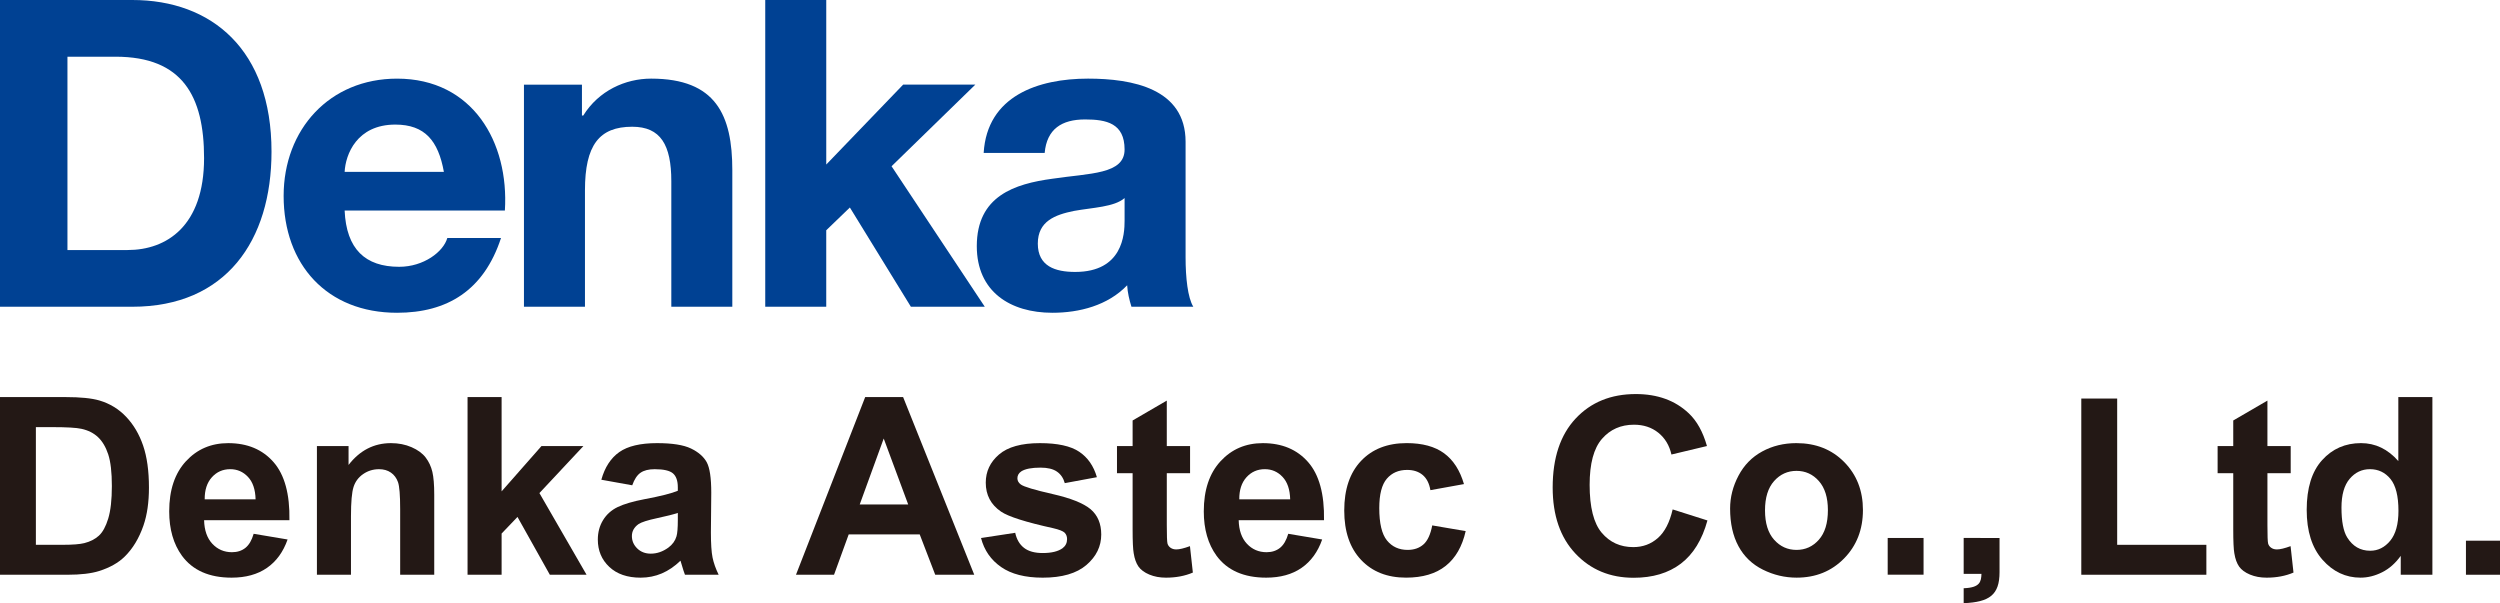
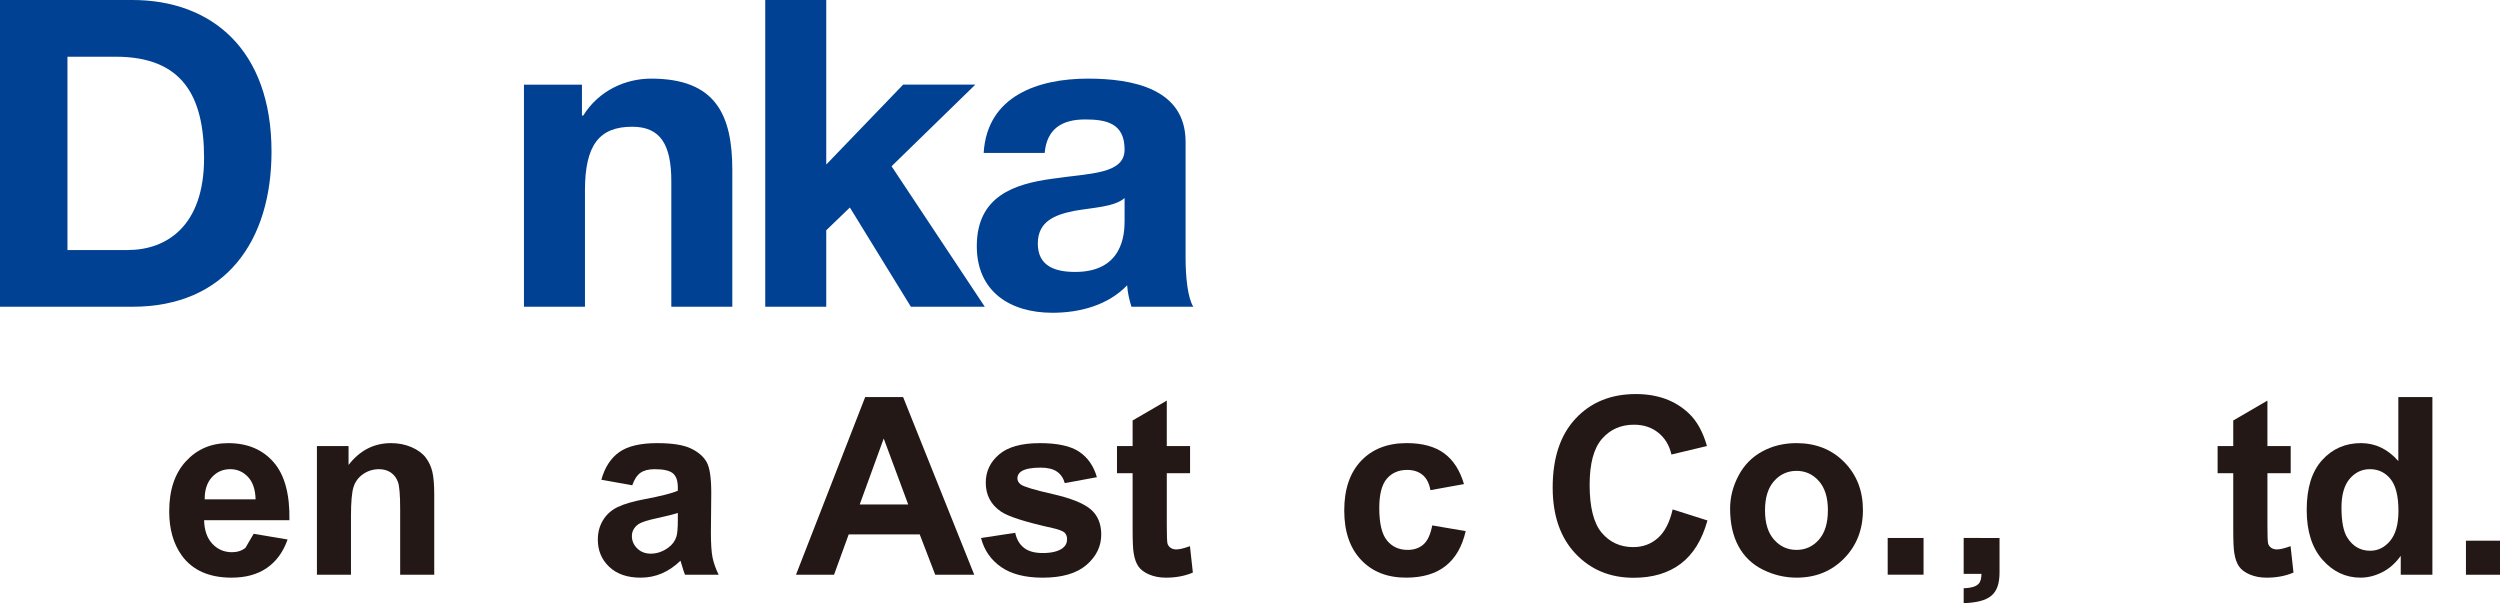
<svg xmlns="http://www.w3.org/2000/svg" version="1.1" id="レイヤー_1" x="0px" y="0px" viewBox="0 0 205.7 49.632" style="enable-background:new 0 0 205.7 49.632;" xml:space="preserve">
  <style type="text/css">
	.st0{fill:#004193;}
	.st1{fill:#231815;}
</style>
  <g>
    <g>
      <g>
        <path class="st0" d="M0,0h10.887c6.54,0,11.453,4.1,11.453,12.478     c0,7.317-3.747,12.761-11.453,12.761H0V0z M5.55,20.573h4.949     c3.217,0,6.292-1.98,6.292-7.565c0-5.09-1.768-8.342-7.282-8.342H5.55     V20.573z" />
-         <path class="st0" d="M28.356,17.321c0.141,3.181,1.697,4.631,4.489,4.631     c2.015,0,3.641-1.237,3.959-2.368h4.419c-1.414,4.312-4.419,6.151-8.554,6.151     c-5.762,0-9.332-3.959-9.332-9.615c0-5.479,3.782-9.65,9.332-9.65     c6.221,0,9.226,5.232,8.872,10.852H28.356z M36.522,14.139     c-0.46-2.545-1.555-3.888-3.994-3.888c-3.181,0-4.1,2.474-4.171,3.888     H36.522z" />
        <path class="st0" d="M43.111,6.964h4.772v2.545h0.106     c1.272-2.05,3.464-3.04,5.585-3.04c5.338,0,6.681,3.005,6.681,7.529v11.241     h-5.019V14.917c0-3.005-0.884-4.489-3.217-4.489c-2.722,0-3.888,1.52-3.888,5.232     v9.579h-5.02V6.964z" />
        <path class="st0" d="M62.965,0h5.019v13.538l6.327-6.575h5.939l-6.893,6.716     l7.67,11.559h-6.08l-5.02-8.165l-1.944,1.873v6.292h-5.019V0z" />
        <path class="st0" d="M80.936,12.584c0.283-4.701,4.489-6.115,8.59-6.115     c3.641,0,8.024,0.813,8.024,5.196v9.509c0,1.661,0.177,3.323,0.636,4.065h-5.09     c-0.177-0.566-0.318-1.166-0.353-1.767c-1.591,1.661-3.924,2.263-6.151,2.263     c-3.464,0-6.221-1.732-6.221-5.479c0-4.136,3.111-5.126,6.221-5.55     c3.075-0.46,5.939-0.354,5.939-2.404c0-2.156-1.485-2.474-3.252-2.474     c-1.909,0-3.146,0.778-3.323,2.757H80.936z M92.531,16.296     c-0.848,0.742-2.616,0.778-4.171,1.06c-1.555,0.318-2.969,0.848-2.969,2.686     c0,1.874,1.449,2.333,3.075,2.333c3.924,0,4.065-3.111,4.065-4.207V16.296z" />
      </g>
      <g>
-         <path class="st1" d="M0,32.672h5.395c1.217,0,2.144,0.093,2.782,0.279     c0.857,0.253,1.592,0.701,2.204,1.346c0.612,0.646,1.077,1.435,1.396,2.368     c0.319,0.935,0.479,2.086,0.479,3.455c0,1.204-0.15,2.241-0.449,3.111     c-0.366,1.063-0.888,1.925-1.566,2.583c-0.512,0.498-1.203,0.888-2.074,1.166     c-0.652,0.207-1.522,0.31-2.613,0.31H0V32.672z M2.952,35.144v9.683h2.204     c0.824,0,1.419-0.047,1.785-0.14c0.479-0.12,0.875-0.322,1.191-0.608     c0.316-0.285,0.573-0.756,0.773-1.411c0.199-0.654,0.299-1.547,0.299-2.677     s-0.1-1.998-0.299-2.603c-0.2-0.605-0.479-1.077-0.838-1.416     c-0.359-0.339-0.814-0.568-1.366-0.688C6.289,35.191,5.481,35.144,4.278,35.144     H2.952z" />
-         <path class="st1" d="M20.871,43.92l2.792,0.469c-0.359,1.023-0.926,1.803-1.7,2.338     s-1.743,0.803-2.906,0.803c-1.842,0-3.205-0.602-4.088-1.805     c-0.698-0.964-1.047-2.181-1.047-3.649c0-1.755,0.459-3.13,1.376-4.123     c0.917-0.994,2.077-1.491,3.48-1.491c1.575,0,2.818,0.521,3.729,1.561     c0.911,1.041,1.346,2.634,1.307,4.781h-7.02     c0.02,0.831,0.246,1.478,0.678,1.939s0.971,0.693,1.616,0.693     c0.438,0,0.808-0.12,1.107-0.359C20.492,44.837,20.718,44.451,20.871,43.92z      M21.03,41.088c-0.02-0.812-0.229-1.428-0.628-1.85     c-0.398-0.422-0.884-0.634-1.456-0.634c-0.612,0-1.117,0.224-1.516,0.669     s-0.595,1.05-0.588,1.814H21.03z" />
+         <path class="st1" d="M20.871,43.92l2.792,0.469c-0.359,1.023-0.926,1.803-1.7,2.338     s-1.743,0.803-2.906,0.803c-1.842,0-3.205-0.602-4.088-1.805     c-0.698-0.964-1.047-2.181-1.047-3.649c0-1.755,0.459-3.13,1.376-4.123     c0.917-0.994,2.077-1.491,3.48-1.491c1.575,0,2.818,0.521,3.729,1.561     c0.911,1.041,1.346,2.634,1.307,4.781h-7.02     c0.02,0.831,0.246,1.478,0.678,1.939s0.971,0.693,1.616,0.693     c0.438,0,0.808-0.12,1.107-0.359z      M21.03,41.088c-0.02-0.812-0.229-1.428-0.628-1.85     c-0.398-0.422-0.884-0.634-1.456-0.634c-0.612,0-1.117,0.224-1.516,0.669     s-0.595,1.05-0.588,1.814H21.03z" />
        <path class="st1" d="M35.728,47.29h-2.802v-5.404c0-1.144-0.06-1.883-0.18-2.219     s-0.314-0.597-0.583-0.783c-0.27-0.186-0.594-0.279-0.973-0.279     c-0.485,0-0.92,0.134-1.306,0.399s-0.65,0.618-0.792,1.057     c-0.143,0.438-0.214,1.25-0.214,2.434v4.796h-2.802V36.7h2.603v1.556     c0.924-1.196,2.087-1.795,3.49-1.795c0.618,0,1.183,0.111,1.695,0.334     c0.512,0.223,0.899,0.507,1.162,0.853c0.263,0.346,0.445,0.738,0.549,1.177     c0.103,0.438,0.154,1.067,0.154,1.885V47.29z" />
-         <path class="st1" d="M38.47,47.29V32.672h2.802v7.758l3.281-3.729h3.45l-3.62,3.869     l3.879,6.721h-3.021l-2.663-4.757l-1.306,1.366v3.391H38.47z" />
        <path class="st1" d="M52.021,39.93l-2.543-0.458c0.286-1.023,0.778-1.781,1.476-2.273     c0.698-0.492,1.735-0.738,3.111-0.738c1.25,0,2.18,0.148,2.792,0.443     c0.611,0.296,1.042,0.672,1.292,1.127c0.249,0.456,0.374,1.292,0.374,2.508     l-0.03,3.271c0,0.932,0.045,1.617,0.135,2.06s0.257,0.916,0.503,1.421h-2.772     c-0.073-0.186-0.163-0.462-0.269-0.827c-0.047-0.167-0.08-0.276-0.1-0.329     c-0.479,0.465-0.99,0.813-1.536,1.047c-0.545,0.232-1.126,0.349-1.745,0.349     c-1.09,0-1.95-0.296-2.578-0.888c-0.628-0.591-0.942-1.339-0.942-2.243     c0-0.599,0.143-1.132,0.429-1.601c0.286-0.469,0.686-0.827,1.202-1.077     c0.515-0.249,1.258-0.467,2.229-0.653c1.31-0.245,2.217-0.475,2.722-0.688     v-0.279c0-0.538-0.133-0.922-0.399-1.151s-0.768-0.345-1.506-0.345     c-0.499,0-0.887,0.099-1.167,0.295C52.42,39.094,52.194,39.439,52.021,39.93z      M55.771,42.204c-0.359,0.12-0.927,0.263-1.705,0.43     c-0.778,0.166-1.286,0.329-1.526,0.488c-0.365,0.259-0.548,0.588-0.548,0.987     c0,0.392,0.146,0.731,0.439,1.017c0.292,0.286,0.665,0.429,1.117,0.429     c0.505,0,0.987-0.166,1.446-0.498c0.339-0.253,0.562-0.562,0.668-0.928     c0.073-0.239,0.11-0.694,0.11-1.366V42.204z" />
        <path class="st1" d="M80.161,47.29H76.95l-1.276-3.32h-5.843l-1.207,3.32h-3.131     l5.694-14.618h3.121L80.161,47.29z M74.726,41.507l-2.014-5.425l-1.974,5.425     H74.726z" />
        <path class="st1" d="M80.719,44.268l2.812-0.429c0.12,0.545,0.362,0.959,0.728,1.241     c0.365,0.283,0.877,0.424,1.536,0.424c0.725,0,1.27-0.133,1.635-0.398     c0.246-0.187,0.369-0.436,0.369-0.748c0-0.213-0.067-0.389-0.2-0.528     c-0.14-0.133-0.452-0.256-0.938-0.369c-2.26-0.498-3.693-0.954-4.297-1.366     c-0.838-0.571-1.256-1.366-1.256-2.383c0-0.918,0.362-1.688,1.087-2.313     c0.724-0.625,1.848-0.938,3.37-0.938c1.449,0,2.526,0.236,3.231,0.708     c0.705,0.472,1.19,1.17,1.456,2.094l-2.642,0.489     c-0.113-0.412-0.328-0.729-0.644-0.947c-0.315-0.22-0.766-0.329-1.351-0.329     c-0.738,0-1.266,0.103-1.585,0.309c-0.213,0.146-0.319,0.336-0.319,0.568     c0,0.199,0.093,0.369,0.279,0.509c0.252,0.187,1.125,0.448,2.617,0.788     c1.492,0.339,2.534,0.754,3.126,1.246c0.585,0.499,0.877,1.193,0.877,2.084     c0,0.971-0.405,1.805-1.216,2.503s-2.011,1.047-3.6,1.047     c-1.443,0-2.584-0.292-3.425-0.877S80.978,45.272,80.719,44.268z" />
        <path class="st1" d="M97.919,36.7v2.233h-1.915v4.269     c0,0.864,0.019,1.367,0.055,1.511c0.036,0.143,0.12,0.261,0.249,0.354     c0.13,0.093,0.288,0.14,0.474,0.14c0.259,0,0.635-0.09,1.127-0.27     l0.239,2.174c-0.651,0.279-1.39,0.419-2.214,0.419     c-0.505,0-0.96-0.085-1.366-0.254c-0.406-0.17-0.703-0.39-0.893-0.658     c-0.189-0.27-0.321-0.634-0.394-1.092c-0.06-0.326-0.09-0.984-0.09-1.975     v-4.617h-1.286v-2.233h1.286v-2.104l2.812-1.636v3.739H97.919z" />
-         <path class="st1" d="M105.997,43.92l2.792,0.469c-0.359,1.023-0.926,1.803-1.7,2.338     s-1.743,0.803-2.906,0.803c-1.842,0-3.205-0.602-4.088-1.805     c-0.698-0.964-1.047-2.181-1.047-3.649c0-1.755,0.459-3.13,1.376-4.123     c0.917-0.994,2.077-1.491,3.48-1.491c1.575,0,2.818,0.521,3.729,1.561     c0.911,1.041,1.346,2.634,1.307,4.781h-7.02     c0.02,0.831,0.246,1.478,0.678,1.939s0.971,0.693,1.616,0.693     c0.438,0,0.808-0.12,1.107-0.359C105.618,44.837,105.844,44.451,105.997,43.92z      M106.156,41.088c-0.02-0.812-0.229-1.428-0.628-1.85     c-0.398-0.422-0.884-0.634-1.456-0.634c-0.612,0-1.117,0.224-1.516,0.669     s-0.595,1.05-0.588,1.814H106.156z" />
        <path class="st1" d="M120.455,39.831l-2.762,0.499     c-0.093-0.552-0.304-0.968-0.633-1.246c-0.329-0.279-0.756-0.419-1.281-0.419     c-0.698,0-1.255,0.24-1.67,0.723s-0.623,1.288-0.623,2.418     c0,1.257,0.211,2.144,0.633,2.662c0.422,0.519,0.989,0.778,1.7,0.778     c0.532,0,0.967-0.151,1.307-0.454c0.339-0.302,0.578-0.822,0.718-1.561     l2.752,0.469c-0.286,1.264-0.834,2.217-1.645,2.862     c-0.811,0.645-1.898,0.967-3.261,0.967c-1.549,0-2.784-0.488-3.705-1.466     s-1.381-2.33-1.381-4.059c0-1.748,0.462-3.109,1.386-4.083     c0.924-0.974,2.174-1.461,3.75-1.461c1.29,0,2.315,0.277,3.076,0.833     C119.576,37.848,120.123,38.694,120.455,39.831z" />
        <path class="st1" d="M137.626,41.915l2.862,0.908c-0.438,1.595-1.168,2.78-2.188,3.555     c-1.021,0.774-2.315,1.161-3.884,1.161c-1.941,0-3.537-0.663-4.787-1.989     s-1.875-3.139-1.875-5.439c0-2.433,0.628-4.322,1.885-5.669     c1.256-1.346,2.908-2.019,4.956-2.019c1.788,0,3.241,0.528,4.357,1.585     c0.665,0.625,1.164,1.522,1.496,2.692l-2.922,0.698     c-0.173-0.758-0.534-1.356-1.082-1.795s-1.215-0.658-1.999-0.658     c-1.083,0-1.963,0.389-2.638,1.167c-0.675,0.777-1.012,2.037-1.012,3.779     c0,1.848,0.333,3.164,0.998,3.948c0.665,0.784,1.529,1.177,2.592,1.177     c0.785,0,1.459-0.249,2.024-0.748C136.975,43.77,137.38,42.985,137.626,41.915z" />
        <path class="st1" d="M142.353,41.845c0-0.931,0.229-1.831,0.688-2.702     c0.458-0.871,1.108-1.536,1.949-1.994c0.841-0.459,1.78-0.688,2.817-0.688     c1.602,0,2.915,0.521,3.939,1.561c1.023,1.041,1.536,2.355,1.536,3.943     c0,1.603-0.517,2.931-1.551,3.984s-2.335,1.58-3.904,1.58     c-0.971,0-1.896-0.22-2.777-0.658c-0.881-0.438-1.551-1.082-2.009-1.93     C142.582,44.093,142.353,43.062,142.353,41.845z M145.225,41.995     c0,1.051,0.25,1.854,0.748,2.413s1.113,0.838,1.845,0.838     c0.731,0,1.344-0.279,1.839-0.838s0.743-1.369,0.743-2.433     c0-1.037-0.248-1.835-0.743-2.394s-1.108-0.838-1.839-0.838     c-0.731,0-1.346,0.279-1.845,0.838S145.225,40.945,145.225,41.995z" />
-         <path class="st1" d="M171.249,47.29V32.792h2.952v12.035h7.339v2.463H171.249z" />
        <path class="st1" d="M188.479,36.7v2.233h-1.915v4.269     c0,0.864,0.019,1.367,0.055,1.511c0.036,0.143,0.12,0.261,0.249,0.354     c0.13,0.093,0.288,0.14,0.474,0.14c0.259,0,0.635-0.09,1.127-0.27     l0.239,2.174c-0.651,0.279-1.39,0.419-2.214,0.419     c-0.505,0-0.96-0.085-1.366-0.254c-0.406-0.17-0.703-0.39-0.893-0.658     c-0.189-0.27-0.321-0.634-0.394-1.092c-0.06-0.326-0.09-0.984-0.09-1.975     v-4.617h-1.286v-2.233h1.286v-2.104l2.812-1.636v3.739H188.479z" />
        <path class="st1" d="M200.136,47.29h-2.603v-1.556     c-0.433,0.605-0.942,1.056-1.531,1.352c-0.588,0.295-1.182,0.443-1.78,0.443     c-1.217,0-2.259-0.49-3.126-1.471c-0.867-0.98-1.301-2.349-1.301-4.104     c0-1.795,0.422-3.159,1.267-4.093c0.844-0.935,1.911-1.401,3.201-1.401     c1.183,0,2.207,0.492,3.071,1.476v-5.265h2.803V47.29z M192.657,41.765     c0,1.131,0.156,1.948,0.469,2.453c0.452,0.731,1.083,1.097,1.895,1.097     c0.645,0,1.193-0.274,1.646-0.822c0.452-0.549,0.678-1.368,0.678-2.458     c0-1.217-0.22-2.093-0.658-2.628c-0.439-0.535-1-0.803-1.686-0.803     c-0.665,0-1.221,0.265-1.67,0.793S192.657,40.715,192.657,41.765z" />
        <path class="st1" d="M202.898,47.29V44.488h2.802v2.802H202.898z" />
      </g>
    </g>
    <g>
      <path class="st1" d="M158.27,44.264v3.021h-2.951v-3.021H158.27z" />
      <path class="st1" d="M164.522,44.264v2.812c0,1.881-0.837,2.462-2.951,2.555v-1.231    c1.348-0.046,1.44-0.534,1.464-1.184h-1.464v-2.952H164.522z" />
    </g>
  </g>
</svg>